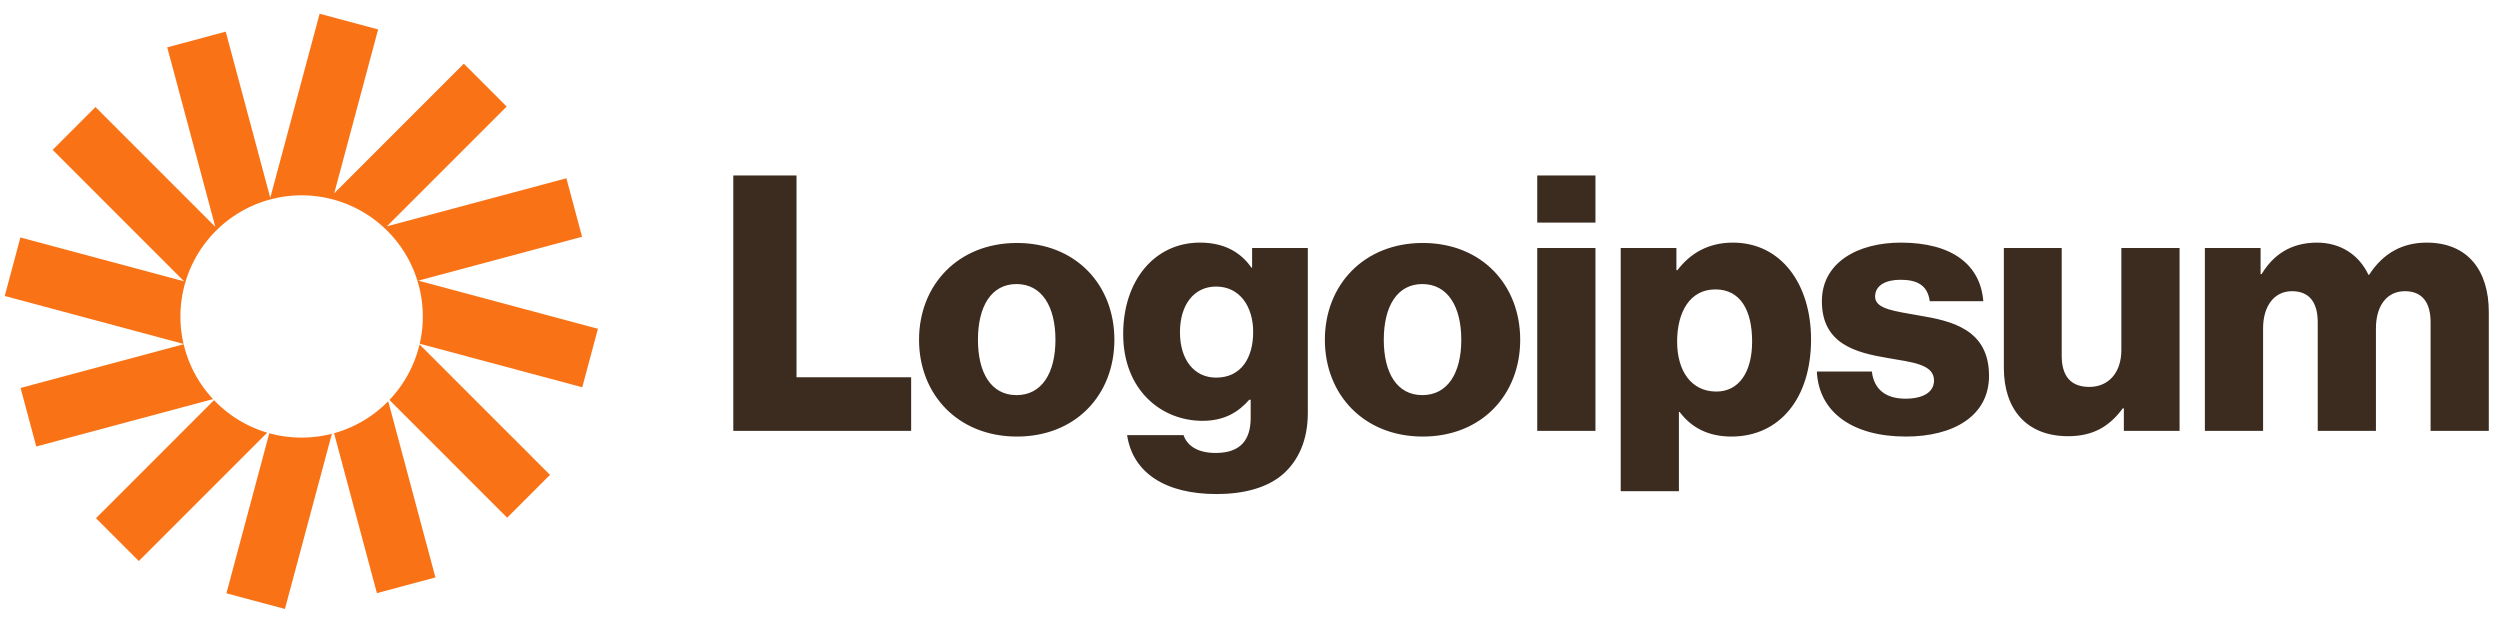
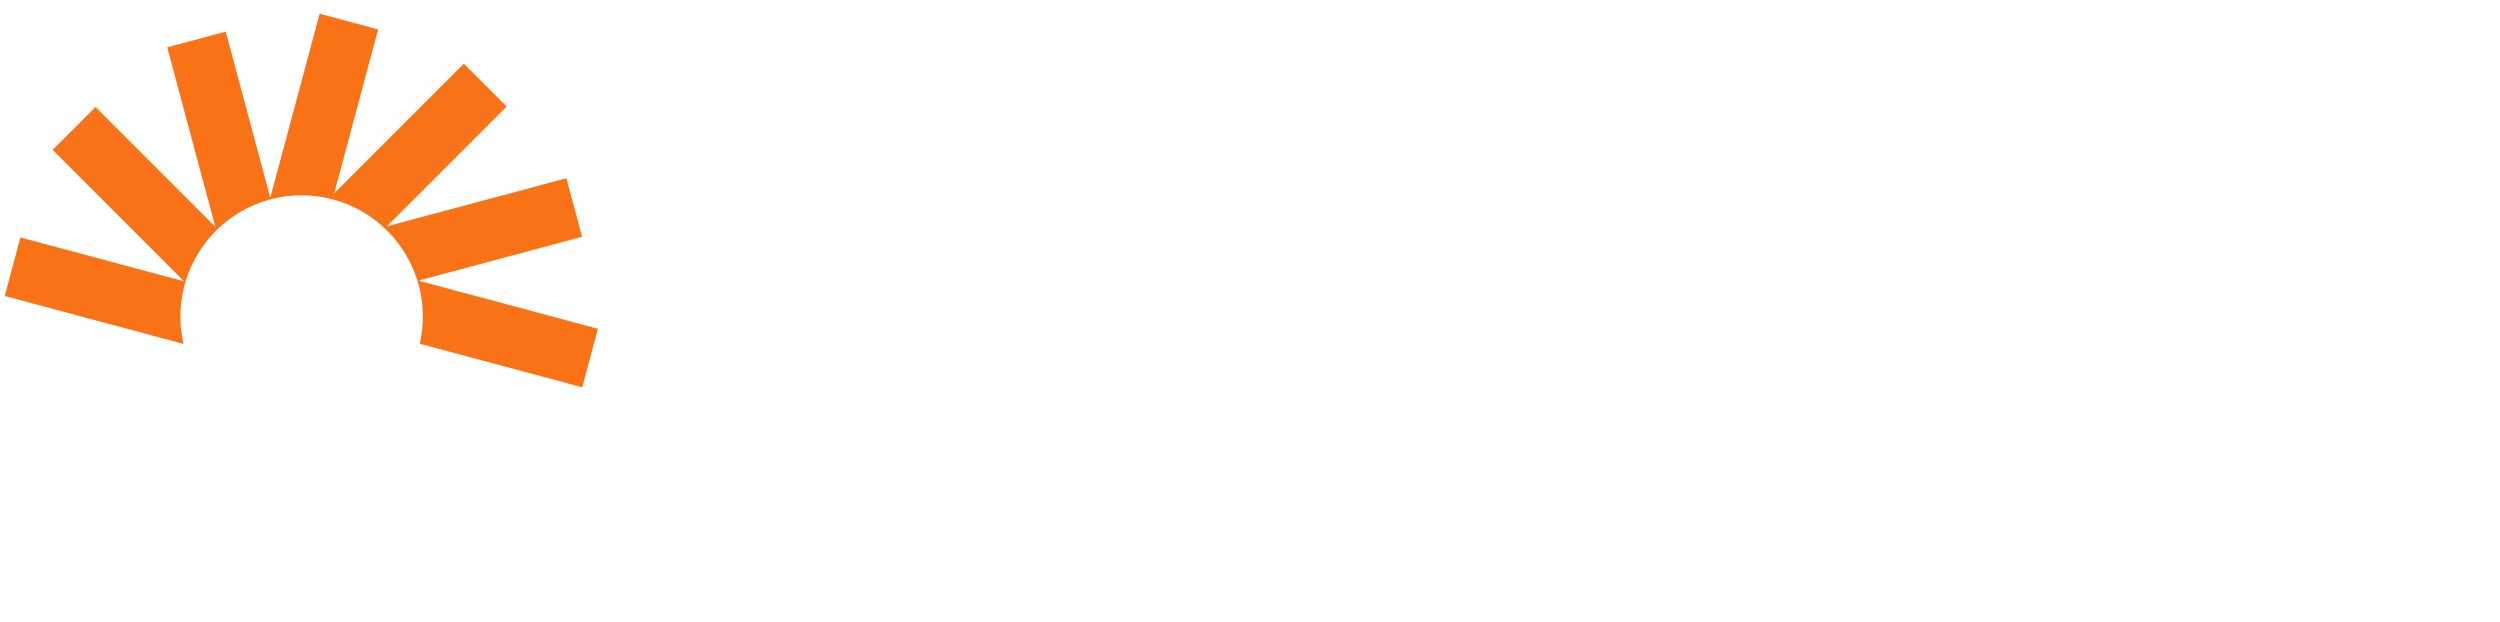
<svg xmlns="http://www.w3.org/2000/svg" width="185" height="46" fill="none">
  <g clip-path="url(#a)">
-     <path fill="#3C2B1F" d="M54.264 31.882h13.161v-3.965h-8.483V12.986h-4.678v18.897zm20.959-2.643c-1.877 0-2.855-1.639-2.855-4.096 0-2.458.978-4.123 2.855-4.123 1.876 0 2.88 1.665 2.88 4.123 0 2.457-1.004 4.096-2.88 4.096zm.026 3.066c4.361 0 7.215-3.092 7.215-7.162S79.61 17.98 75.25 17.98c-4.334 0-7.241 3.093-7.241 7.163s2.907 7.162 7.241 7.162zm14.764 4.255c2.009 0 3.78-.45 4.969-1.507 1.083-.977 1.797-2.457 1.797-4.492V18.35h-4.123v1.453h-.053c-.793-1.136-2.008-1.85-3.806-1.85-3.356 0-5.682 2.802-5.682 6.766 0 4.15 2.828 6.422 5.867 6.422 1.639 0 2.67-.66 3.463-1.56h.105v1.348c0 1.64-.766 2.59-2.59 2.59-1.427 0-2.14-.607-2.378-1.32h-4.176c.423 2.827 2.88 4.36 6.607 4.36zm-.026-8.616c-1.612 0-2.67-1.321-2.67-3.356 0-2.062 1.058-3.383 2.67-3.383 1.797 0 2.748 1.533 2.748 3.356 0 1.903-.872 3.383-2.748 3.383zm15.267 1.295c-1.876 0-2.854-1.639-2.854-4.096 0-2.458.978-4.123 2.854-4.123 1.876 0 2.881 1.665 2.881 4.123 0 2.457-1.005 4.096-2.881 4.096zm.026 3.066c4.361 0 7.215-3.092 7.215-7.162s-2.854-7.163-7.215-7.163c-4.334 0-7.24 3.093-7.24 7.163s2.906 7.162 7.24 7.162zm8.476-.423h4.308V18.35h-4.308v13.532zm0-15.408h4.308v-3.489h-4.308v3.489zm6.176 19.874h4.307v-5.867h.053c.846 1.137 2.088 1.824 3.832 1.824 3.542 0 5.894-2.802 5.894-7.189 0-4.07-2.194-7.162-5.788-7.162-1.85 0-3.171.82-4.096 2.035h-.08V18.35h-4.122v17.998zm7.082-7.373c-1.85 0-2.907-1.507-2.907-3.7 0-2.194.952-3.859 2.828-3.859 1.85 0 2.722 1.533 2.722 3.859 0 2.3-1.004 3.7-2.643 3.7zm14.016 3.33c3.541 0 6.158-1.533 6.158-4.493 0-3.462-2.802-4.07-5.18-4.466-1.718-.318-3.251-.45-3.251-1.401 0-.846.819-1.242 1.877-1.242 1.189 0 2.008.37 2.167 1.585h3.964c-.211-2.669-2.273-4.334-6.105-4.334-3.198 0-5.841 1.48-5.841 4.334 0 3.172 2.511 3.806 4.863 4.203 1.797.317 3.436.449 3.436 1.665 0 .872-.819 1.347-2.114 1.347-1.428 0-2.326-.66-2.485-2.008h-4.07c.132 2.986 2.617 4.81 6.581 4.81zm12.012-.027c1.877 0 3.066-.74 4.044-2.061h.079v1.665h4.123V18.351h-4.308v7.558c0 1.612-.898 2.722-2.378 2.722-1.375 0-2.035-.819-2.035-2.299v-7.981h-4.282v8.88c0 3.012 1.639 5.047 4.757 5.047zm10.118-.396h4.308v-7.585c0-1.612.793-2.749 2.141-2.749 1.295 0 1.903.846 1.903 2.3v8.034h4.307v-7.585c0-1.612.767-2.749 2.141-2.749 1.295 0 1.903.846 1.903 2.3v8.034h4.308v-8.8c0-3.04-1.533-5.128-4.599-5.128-1.744 0-3.198.74-4.255 2.379h-.053c-.687-1.454-2.035-2.379-3.805-2.379-1.956 0-3.251.925-4.097 2.326h-.079v-1.93h-4.123v13.532z" />
    <path fill="#F97316" d="m27.981 2.177-4.33-1.16L20 14.637 16.704 2.342l-4.33 1.16 3.56 13.286L7.066 7.92l-3.17 3.17 9.726 9.727L1.51 17.571.35 21.902l13.234 3.547a8.968 8.968 0 1 1 17.475-.013l12.028 3.223 1.16-4.331-13.287-3.56 12.114-3.246-1.16-4.331-13.288 3.56 8.868-8.867-3.17-3.171-9.592 9.592 3.25-12.128z" />
-     <path fill="#F97316" d="M31.047 25.486a8.95 8.95 0 0 1-2.23 4.11l8.713 8.714 3.17-3.17-9.653-9.654zm-2.319 4.203a8.961 8.961 0 0 1-4.007 2.369l3.17 11.833 4.331-1.16-3.494-13.043zM24.559 32.1a8.983 8.983 0 0 1-2.24.282 8.99 8.99 0 0 1-2.392-.322l-3.173 11.844 4.33 1.16L24.56 32.1zm-4.785-.084a8.967 8.967 0 0 1-3.937-2.405l-8.735 8.735 3.17 3.171 9.502-9.501zm-4.008-2.482a8.948 8.948 0 0 1-2.175-4.06L1.523 28.709l1.16 4.331 13.083-3.505z" />
  </g>
  <defs>
    <clipPath id="a">
      <path fill="#fff" d="M0 0h185v45.149H0z" />
    </clipPath>
  </defs>
</svg>